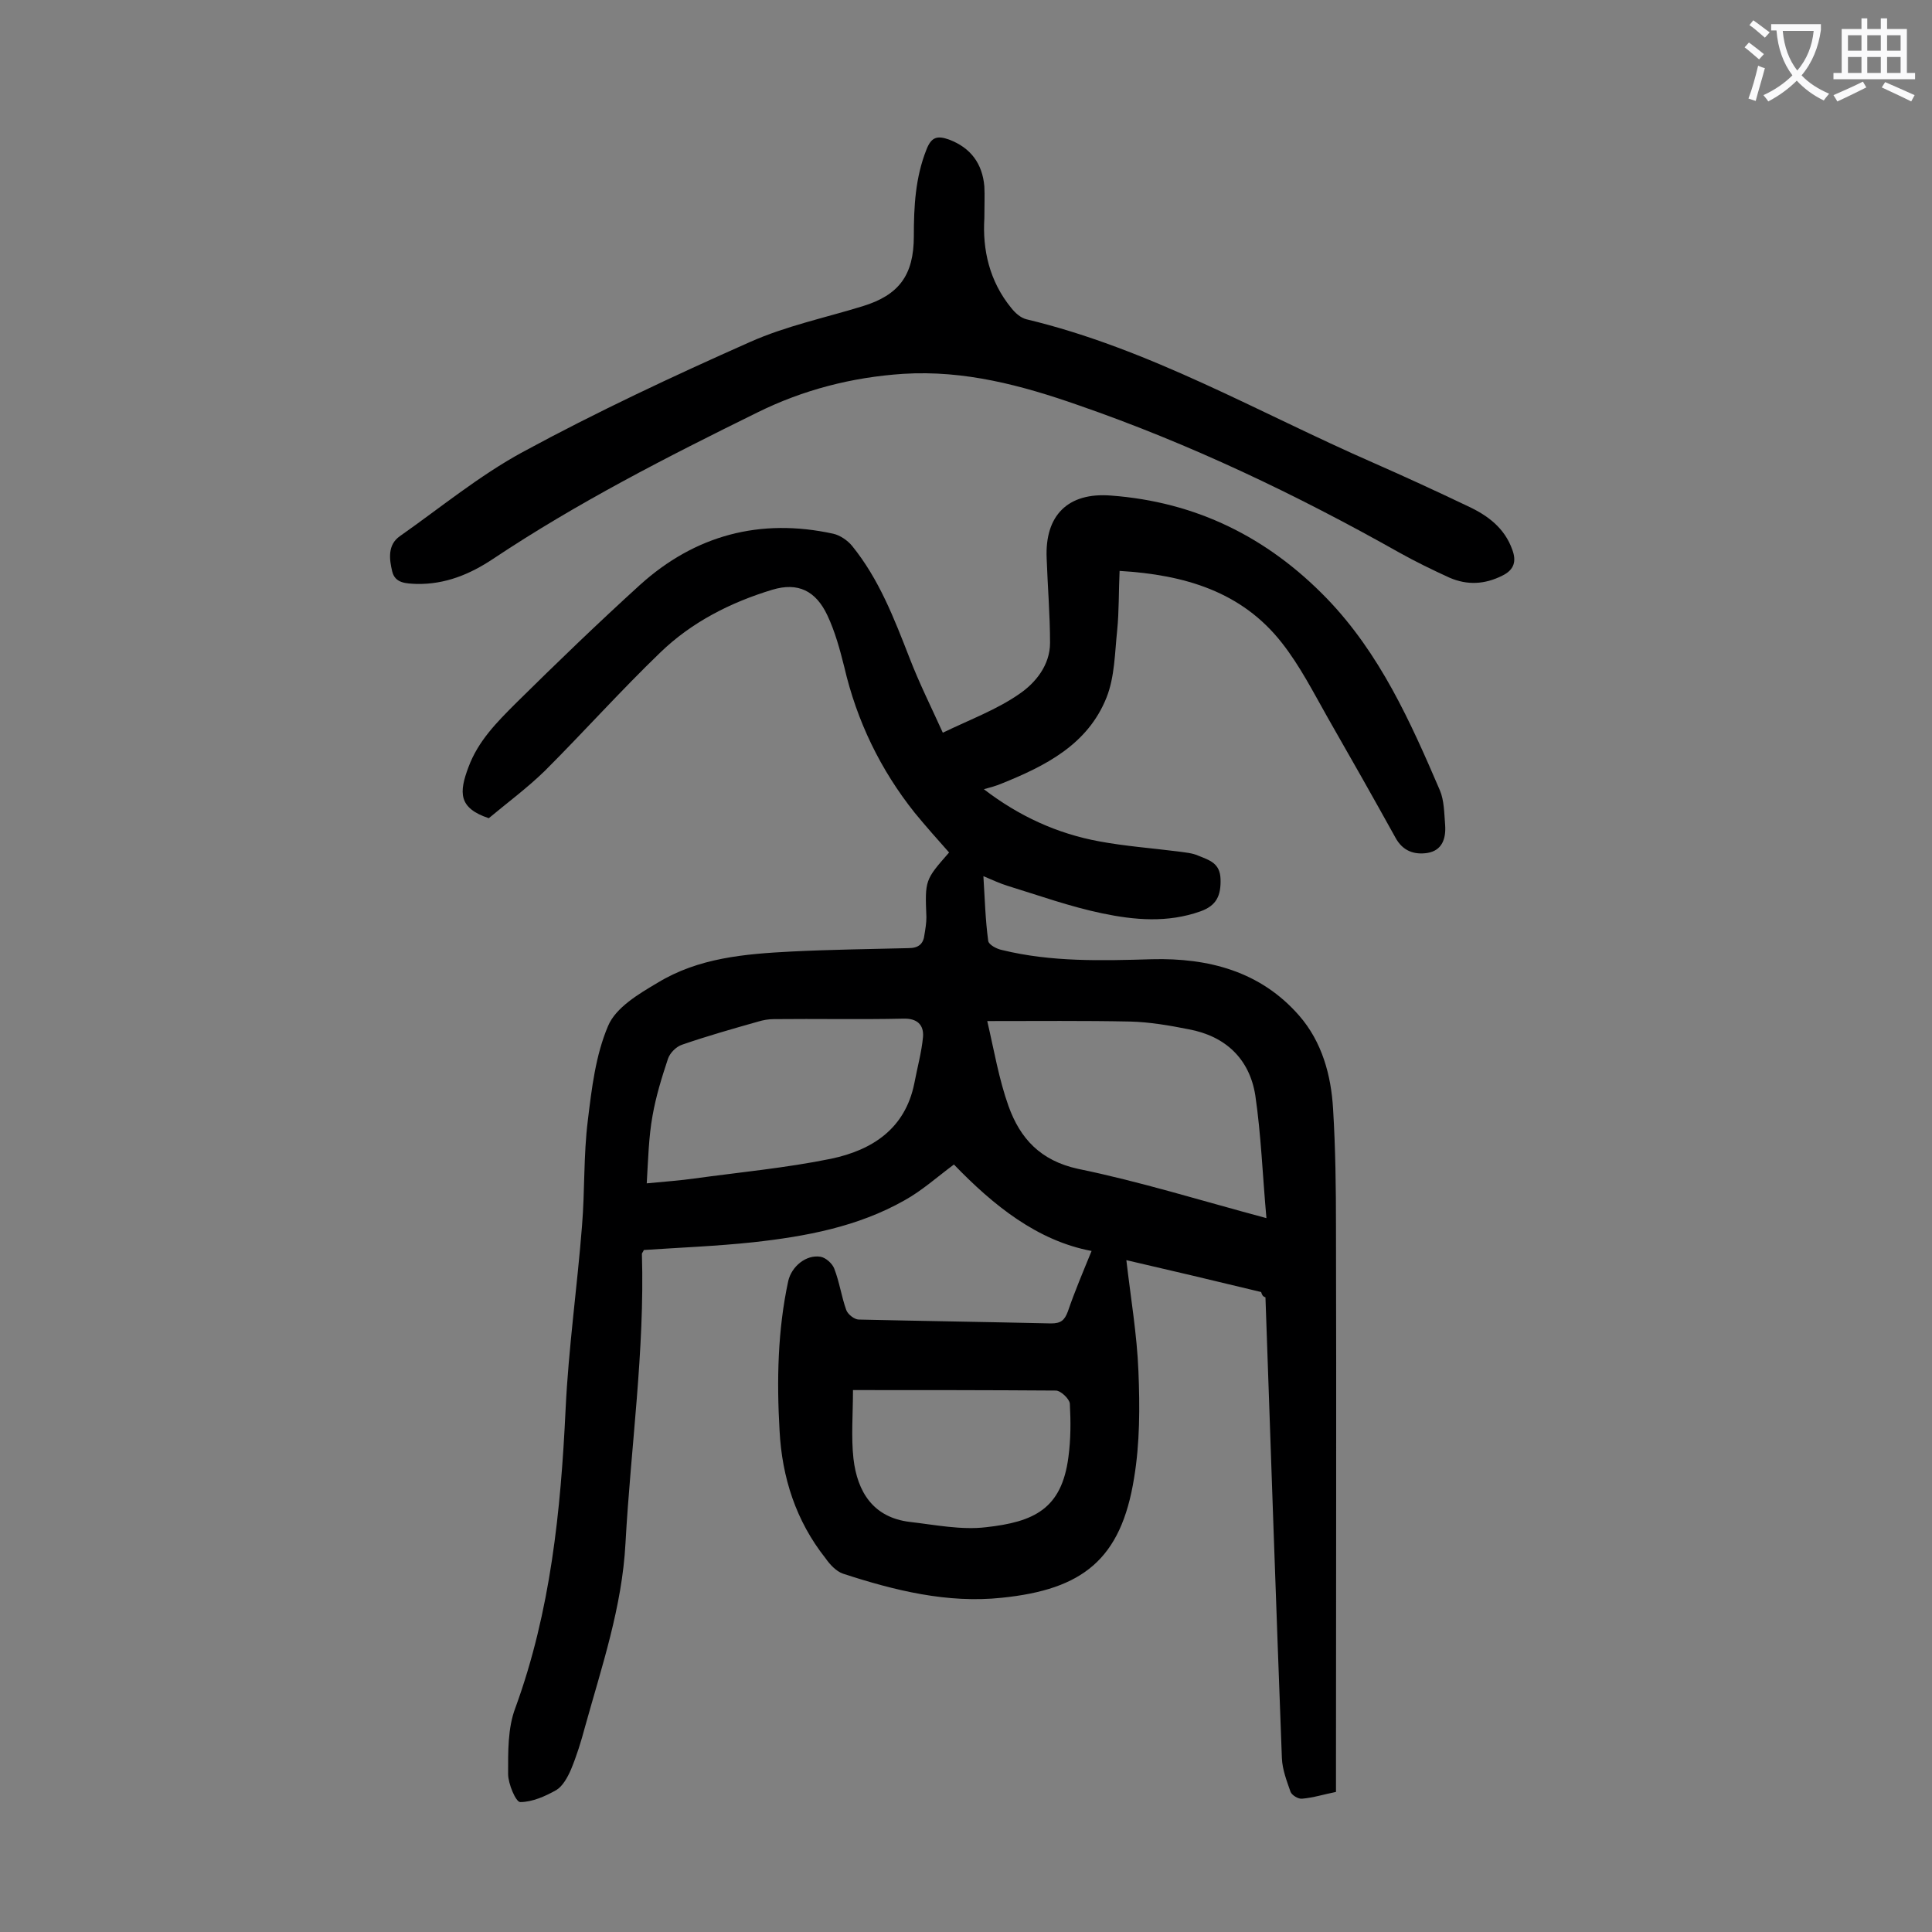
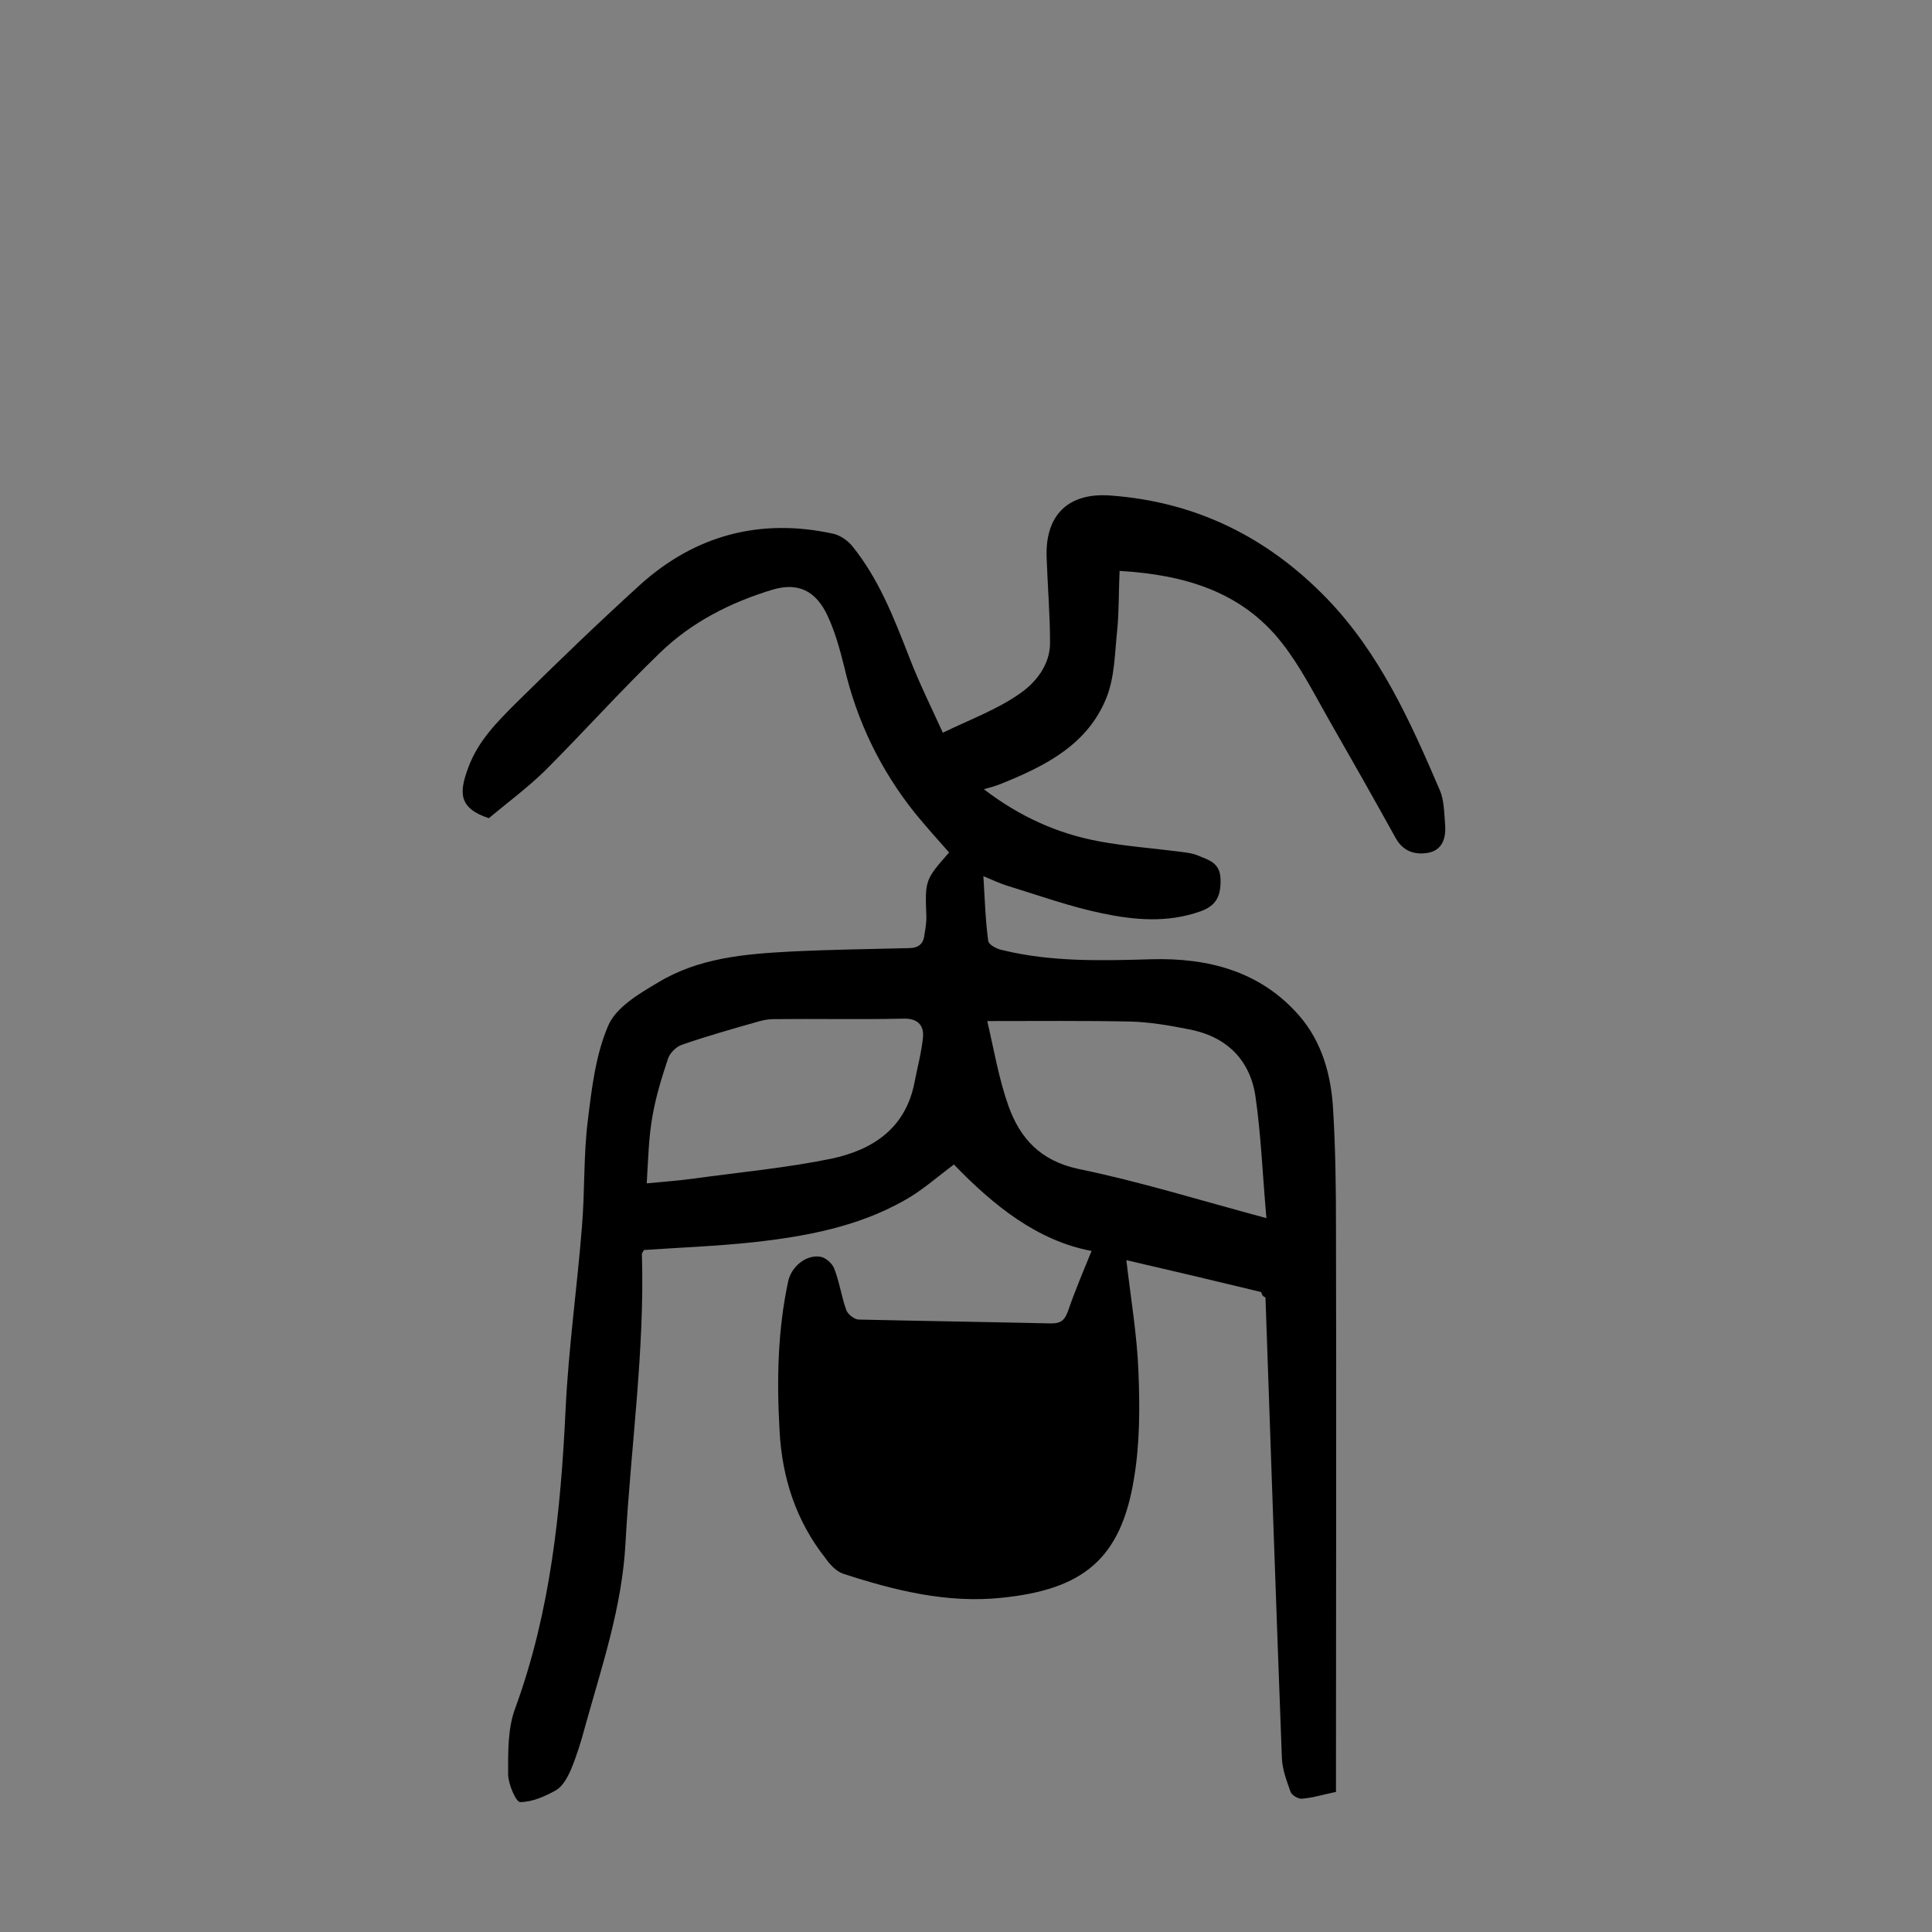
<svg xmlns="http://www.w3.org/2000/svg" enable-background="new 0 0 400 400" viewBox="0 0 400 400">
  <rect x="0" y="0" width="400" height="400" fill="#808080" stroke="none" />
-   <path d="m261.1 267.5c-9.5-2.3-18.8-4.5-27.9-6.6.9 7.8 2.2 15.4 2.5 23 .3 7.4.3 14.9-.9 22.1-2.7 16.9-10.7 23.1-27.4 24.8-11.2 1.2-22.2-1.5-32.9-5-1.4-.5-2.7-1.9-3.6-3.2-6.1-7.7-9-16.7-9.5-26.4-.6-10.4-.4-20.8 1.8-31 .7-3 3.7-5.5 6.7-5 1.1.2 2.4 1.4 2.8 2.4 1.1 2.8 1.5 5.8 2.5 8.6.3.9 1.7 2 2.6 2 13.3.3 26.5.5 39.8.8 2 0 2.8-.6 3.5-2.5 1.4-4.1 3.1-8.1 4.9-12.5-11.2-2.1-20.3-9.4-28.5-17.9-3.5 2.6-6.6 5.4-10.2 7.4-9.7 5.5-20.5 7.5-31.4 8.7-7.5.8-15.2 1.1-22.6 1.6-.2.5-.4.6-.4.8.6 20.1-2.3 39.9-3.4 59.9-.7 13.2-4.9 25.5-8.4 38.1-.8 3-1.7 5.9-2.9 8.8-.7 1.6-1.7 3.4-3 4.2-2.3 1.3-5 2.5-7.5 2.5-.9 0-2.5-3.8-2.5-5.8 0-4.6-.1-9.5 1.5-13.7 7.3-20 9.4-40.8 10.4-61.8.6-12.7 2.4-25.3 3.4-38 .6-7.3.3-14.6 1.2-21.8.8-6.6 1.6-13.5 4.2-19.6 1.6-3.8 6.3-6.6 10.2-8.9 8.5-5.2 18.1-6 27.8-6.5 8.1-.4 16.1-.5 24.2-.7 2.1 0 3.1-.9 3.3-2.8.2-1.2.4-2.4.4-3.6-.3-7.7-.3-7.7 4.7-13.4-2.4-2.7-4.8-5.4-7.1-8.2-7.1-8.9-12-19-14.6-30.2-.9-3.6-1.9-7.3-3.5-10.7-2.4-5.1-6.1-6.9-11.4-5.3-8.6 2.6-16.7 6.7-23.2 13-8.2 7.9-15.8 16.4-23.9 24.5-3.7 3.6-7.9 6.7-11.6 9.8-6.3-2.1-6.2-5.3-4.2-10.6 2-5.4 5.9-9.3 9.8-13.2 8.4-8.3 16.9-16.5 25.7-24.5 11.4-10.3 24.9-13.9 40-10.6 1.4.3 3 1.4 3.9 2.5 5.6 6.9 8.7 15 11.9 23.2 2 5.2 4.5 10.2 6.9 15.5 5.8-2.8 11.2-4.8 15.8-8 3.4-2.3 6.4-6 6.4-10.6 0-5.8-.5-11.7-.7-17.5-.4-8.9 4.4-13.7 13.3-13 17.6 1.3 32.4 8.6 44.7 21.3 11 11.4 17.3 25.5 23.4 39.7.9 2.1.9 4.7 1.1 7.2.2 2.8-.6 5.3-3.7 5.8-2.7.4-5.1-.4-6.6-3.2-4.6-8.3-9.3-16.6-14-24.8-3-5.3-5.8-10.8-9.5-15.5-8.3-10.6-20.1-14.1-33.6-14.9-.2 4.2-.1 8.3-.5 12.3-.5 4.7-.5 9.6-2.2 13.9-3.9 9.8-12.7 14.2-21.9 17.9-1 .4-2 .7-3.5 1.1 7.3 5.6 15.2 9.2 23.9 10.8 5.4 1 10.9 1.4 16.4 2.1 1.4.2 2.9.3 4.2.9 2.2.9 4.4 1.5 4.5 4.8.1 3.4-.8 5.5-4.2 6.7-6.8 2.4-13.6 1.8-20.3.4s-13.1-3.7-19.6-5.7c-1.6-.5-3.1-1.2-5-2 .3 4.7.4 9 1 13.4.1.8 1.8 1.7 2.9 1.9 10.2 2.5 20.6 2.2 31 1.9 11.7-.3 22.5 2.5 30.5 11.7 4.7 5.4 6.6 12.3 7 19.3.5 8.2.6 16.3.6 24.5.1 37.6 0 75.2 0 112.8v4.1c-2.5.5-4.7 1.2-7 1.4-.8.1-2.1-.7-2.4-1.4-.8-2.3-1.7-4.6-1.8-7-1.2-31.8-2.3-63.6-3.4-95.4-.6-.2-.7-.5-.9-1.1zm1.1-15.3c-.8-8.9-1.1-17.2-2.3-25.4-1.2-7.6-6.2-12.3-13.8-13.7-4-.8-8.1-1.5-12.1-1.6-9.6-.2-19.2-.1-29.6-.1 1.4 6 2.4 12 4.4 17.6 2.4 6.7 6.6 11.3 14.4 13 12.7 2.6 25.2 6.5 39 10.2zm-128.3-7.2c4.2-.4 7-.6 9.8-1 9.5-1.3 19.1-2.2 28.4-4.1 8.5-1.8 15.3-6.2 17.2-15.6.6-3.2 1.5-6.4 1.8-9.6.2-2.5-1.2-3.9-4.1-3.8-8.9.2-17.9 0-26.8.1-1.1 0-2.2.2-3.2.5-5.3 1.5-10.6 3-15.8 4.8-1.2.4-2.5 1.7-2.9 2.9-1.3 3.9-2.5 7.8-3.2 11.8-.8 4.4-.9 9-1.2 14zm42.7 42.8c0 5-.4 9.7.1 14.2.8 6.9 4.1 12.2 11.7 13.1 5.2.6 10.6 1.7 15.7 1.1 10-1.1 15.7-3.8 17.1-14.5.5-3.7.5-7.4.3-11.1-.1-1-1.9-2.7-2.9-2.7-13.9-.1-27.8-.1-42-.1z" fill="#000001" />
-   <path d="m203.8 45.2c-.4 6.4 1 13 5.6 18.6.8 1 1.9 2 3.1 2.3 25.5 6.1 48 19.3 71.8 29.7 6.6 2.9 13.1 5.9 19.6 9 4.1 1.9 7.6 4.5 9.2 9 .9 2.4.4 4.2-2.1 5.4-3.6 1.8-7.2 2-10.9.4-3.5-1.6-7-3.3-10.4-5.2-21.3-12-43.3-22.5-66.4-30.5-11.7-4.1-23.6-7.3-36.3-6.5-10.6.7-20.7 3.3-30.2 8-18.7 9.2-37.3 18.7-54.7 30.3-4.8 3.2-9.9 5.3-15.8 5.2-2.2-.1-4.5-.1-5.1-2.6s-1-5.5 1.6-7.3c8.4-5.9 16.4-12.5 25.4-17.4 15.3-8.3 31.1-15.7 47.1-22.8 7.4-3.3 15.5-5 23.3-7.4 7.5-2.3 10.6-6.4 10.6-14.5 0-6.1.3-12.1 2.6-17.9 1-2.6 2.2-3 4.7-2.1 4.5 1.7 6.9 5 7.3 9.7.1 1.9 0 3.9 0 6.6z" fill="#000001" />
+   <path d="m261.1 267.5c-9.5-2.3-18.8-4.5-27.9-6.6.9 7.8 2.2 15.4 2.5 23 .3 7.4.3 14.9-.9 22.1-2.7 16.9-10.7 23.1-27.4 24.8-11.2 1.2-22.2-1.5-32.9-5-1.4-.5-2.7-1.9-3.6-3.2-6.1-7.7-9-16.7-9.5-26.4-.6-10.4-.4-20.8 1.8-31 .7-3 3.7-5.5 6.7-5 1.1.2 2.4 1.4 2.8 2.4 1.1 2.8 1.5 5.8 2.5 8.6.3.9 1.7 2 2.6 2 13.3.3 26.5.5 39.8.8 2 0 2.8-.6 3.5-2.5 1.4-4.1 3.1-8.1 4.9-12.5-11.2-2.1-20.3-9.4-28.5-17.9-3.5 2.6-6.6 5.4-10.2 7.4-9.7 5.5-20.5 7.5-31.4 8.7-7.5.8-15.2 1.1-22.6 1.6-.2.5-.4.6-.4.8.6 20.1-2.3 39.9-3.4 59.9-.7 13.2-4.9 25.5-8.4 38.1-.8 3-1.7 5.9-2.9 8.8-.7 1.6-1.7 3.4-3 4.2-2.3 1.3-5 2.5-7.5 2.5-.9 0-2.5-3.8-2.5-5.8 0-4.6-.1-9.5 1.5-13.7 7.3-20 9.4-40.8 10.4-61.8.6-12.7 2.4-25.3 3.4-38 .6-7.3.3-14.6 1.2-21.8.8-6.6 1.6-13.5 4.2-19.6 1.6-3.8 6.3-6.6 10.2-8.9 8.5-5.2 18.1-6 27.8-6.5 8.1-.4 16.1-.5 24.2-.7 2.1 0 3.1-.9 3.3-2.8.2-1.2.4-2.4.4-3.6-.3-7.7-.3-7.7 4.7-13.4-2.4-2.7-4.8-5.4-7.1-8.2-7.1-8.9-12-19-14.6-30.2-.9-3.6-1.9-7.3-3.5-10.7-2.4-5.1-6.1-6.9-11.4-5.3-8.6 2.6-16.7 6.7-23.2 13-8.2 7.9-15.8 16.4-23.9 24.5-3.7 3.6-7.9 6.7-11.6 9.8-6.3-2.1-6.2-5.3-4.2-10.6 2-5.4 5.9-9.3 9.8-13.2 8.4-8.3 16.9-16.5 25.7-24.5 11.4-10.3 24.9-13.9 40-10.6 1.4.3 3 1.4 3.9 2.5 5.6 6.9 8.7 15 11.9 23.2 2 5.2 4.5 10.2 6.9 15.5 5.8-2.8 11.2-4.8 15.8-8 3.4-2.3 6.4-6 6.4-10.6 0-5.8-.5-11.7-.7-17.5-.4-8.9 4.4-13.7 13.3-13 17.6 1.3 32.4 8.6 44.7 21.3 11 11.4 17.3 25.5 23.4 39.7.9 2.1.9 4.7 1.1 7.2.2 2.8-.6 5.3-3.7 5.8-2.7.4-5.1-.4-6.6-3.2-4.6-8.3-9.3-16.6-14-24.8-3-5.3-5.8-10.8-9.5-15.5-8.3-10.6-20.1-14.1-33.6-14.9-.2 4.2-.1 8.3-.5 12.3-.5 4.7-.5 9.6-2.2 13.9-3.9 9.8-12.7 14.2-21.9 17.9-1 .4-2 .7-3.5 1.1 7.3 5.6 15.2 9.2 23.9 10.8 5.4 1 10.9 1.4 16.4 2.1 1.4.2 2.9.3 4.2.9 2.2.9 4.4 1.5 4.5 4.8.1 3.4-.8 5.5-4.2 6.7-6.8 2.4-13.6 1.8-20.3.4s-13.1-3.7-19.6-5.7c-1.6-.5-3.1-1.2-5-2 .3 4.7.4 9 1 13.4.1.8 1.8 1.7 2.9 1.9 10.2 2.5 20.6 2.2 31 1.9 11.7-.3 22.5 2.5 30.5 11.7 4.7 5.4 6.6 12.3 7 19.3.5 8.2.6 16.3.6 24.5.1 37.6 0 75.2 0 112.8v4.1c-2.5.5-4.7 1.2-7 1.4-.8.1-2.1-.7-2.4-1.4-.8-2.3-1.7-4.6-1.8-7-1.2-31.8-2.3-63.6-3.4-95.4-.6-.2-.7-.5-.9-1.1zm1.1-15.3c-.8-8.9-1.1-17.2-2.3-25.4-1.2-7.6-6.2-12.3-13.8-13.7-4-.8-8.1-1.5-12.1-1.6-9.6-.2-19.2-.1-29.6-.1 1.4 6 2.4 12 4.4 17.6 2.4 6.7 6.6 11.3 14.4 13 12.7 2.6 25.2 6.5 39 10.2zm-128.3-7.2c4.2-.4 7-.6 9.8-1 9.5-1.3 19.1-2.2 28.4-4.1 8.5-1.8 15.3-6.2 17.2-15.6.6-3.2 1.5-6.4 1.8-9.6.2-2.5-1.2-3.9-4.1-3.8-8.9.2-17.9 0-26.8.1-1.1 0-2.2.2-3.2.5-5.3 1.5-10.6 3-15.8 4.8-1.2.4-2.5 1.7-2.9 2.9-1.3 3.9-2.5 7.8-3.2 11.8-.8 4.4-.9 9-1.2 14zm42.7 42.8z" fill="#000001" />
  <g fill="#fafafb">
-     <path d="m362.1 8.8c1.1.8 2.1 1.6 3.1 2.4l-1 1.1c-1.3-1.1-2.3-2-3-2.5zm1.9 4.8c.5.2.9.4 1.4.5-.6 2.3-1.3 4.5-1.9 6.8l-1.5-.5c.8-2.1 1.4-4.3 2-6.8zm-1-9.4c1.3.9 2.4 1.8 3.4 2.5l-1 1.1c-1.4-1.2-2.4-2.1-3.2-2.6zm3.7 2.2v-1.4h10.3v1.2c-.5 3.6-1.8 6.8-4 9.4 1.5 1.6 3.4 2.8 5.7 3.8-.3.4-.7.8-1.1 1.4-2.3-1.1-4.1-2.5-5.6-4.1-1.6 1.6-3.6 3.1-5.9 4.3-.3-.5-.7-.9-1-1.3 2.4-1.1 4.4-2.5 6-4.1-1.9-2.5-3-5.6-3.3-9.3h-1.1zm8.8 0h-6.4c.3 3.3 1.3 6 3 8.2 2-2.3 3.1-5.1 3.4-8.2z" />
-     <path d="m385.3 3.8h1.3v2.2h2.8v-2.2h1.3v2.2h4.1v9.1h1.7v1.3h-16.9v-1.3h1.7v-9.1h4.1v-2.2zm.4 13.1.7 1.2c-1.8.9-3.8 1.9-6 2.9-.2-.4-.5-.8-.8-1.3 2.3-1 4.3-1.9 6.1-2.8zm-3.1-6.4h2.8v-3.2h-2.8zm0 4.6h2.8v-3.3h-2.8zm4-4.6h2.8v-3.2h-2.8zm0 4.6h2.8v-3.3h-2.8zm3.7 1.9c2.1.9 4.1 1.8 6.1 2.7l-.7 1.3c-2.2-1.1-4.2-2-6.1-2.9zm3.2-9.7h-2.8v3.2h2.8zm-2.8 7.8h2.8v-3.3h-2.8z" />
-   </g>
+     </g>
</svg>